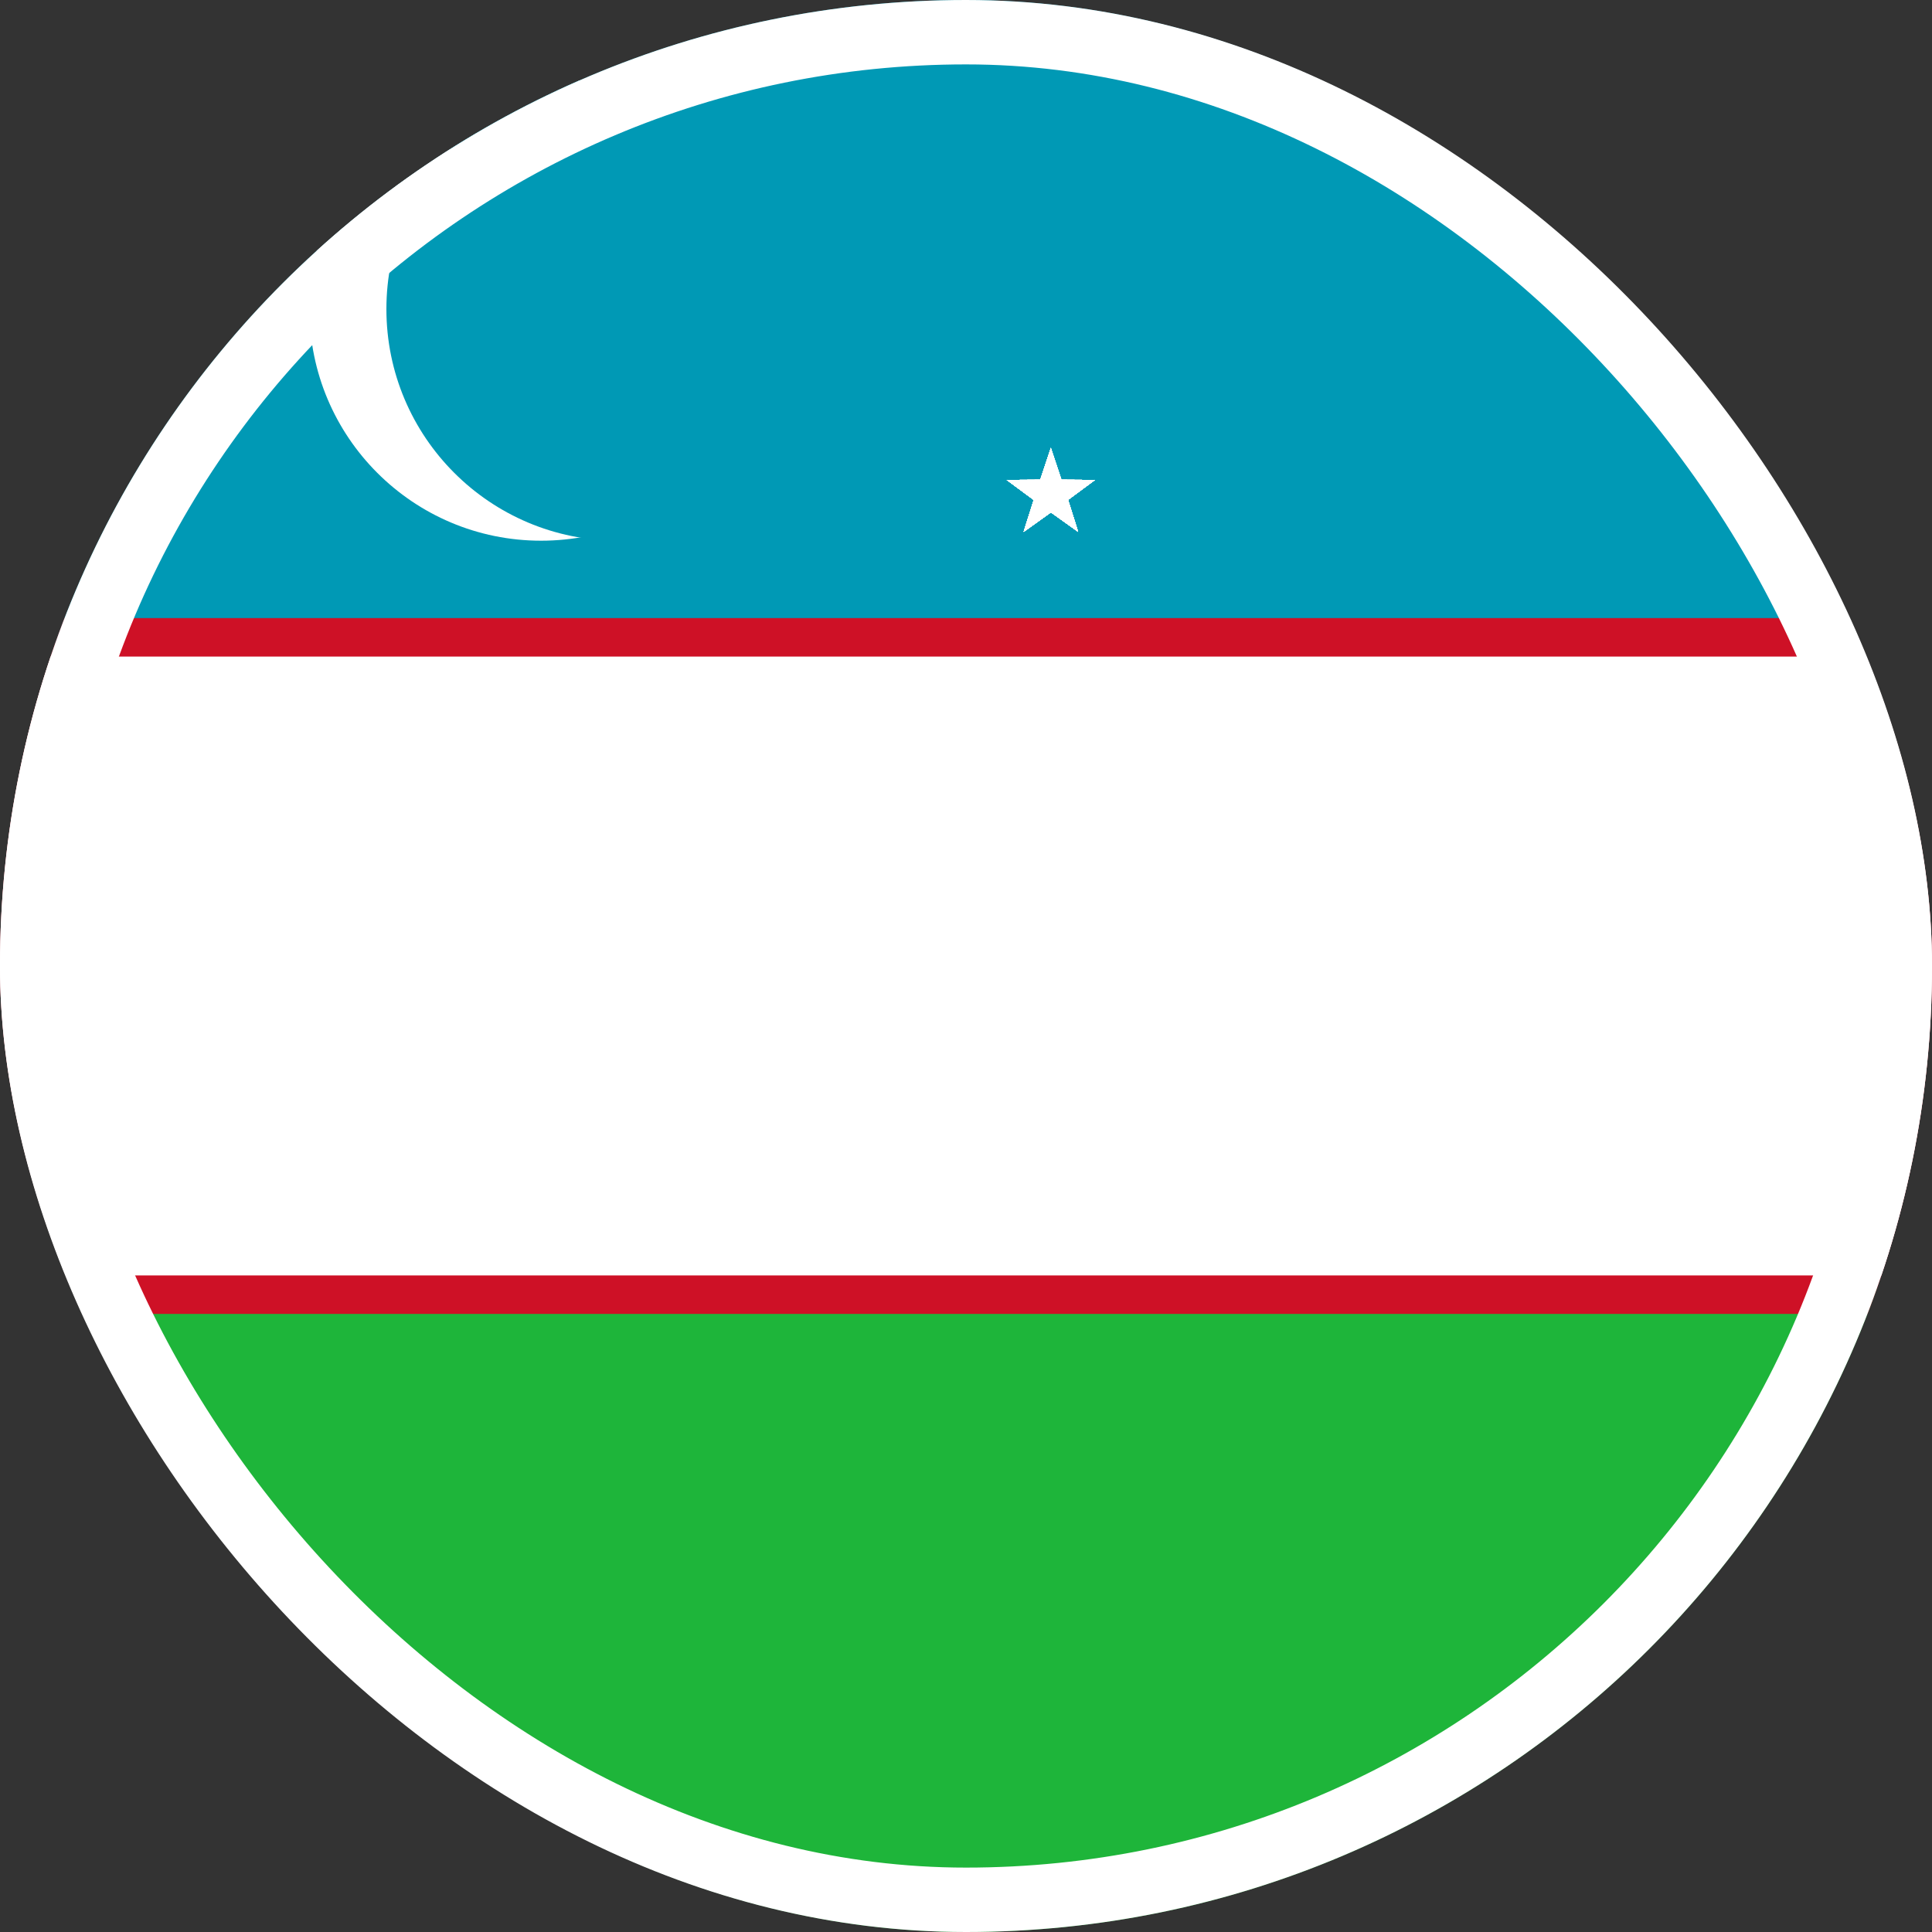
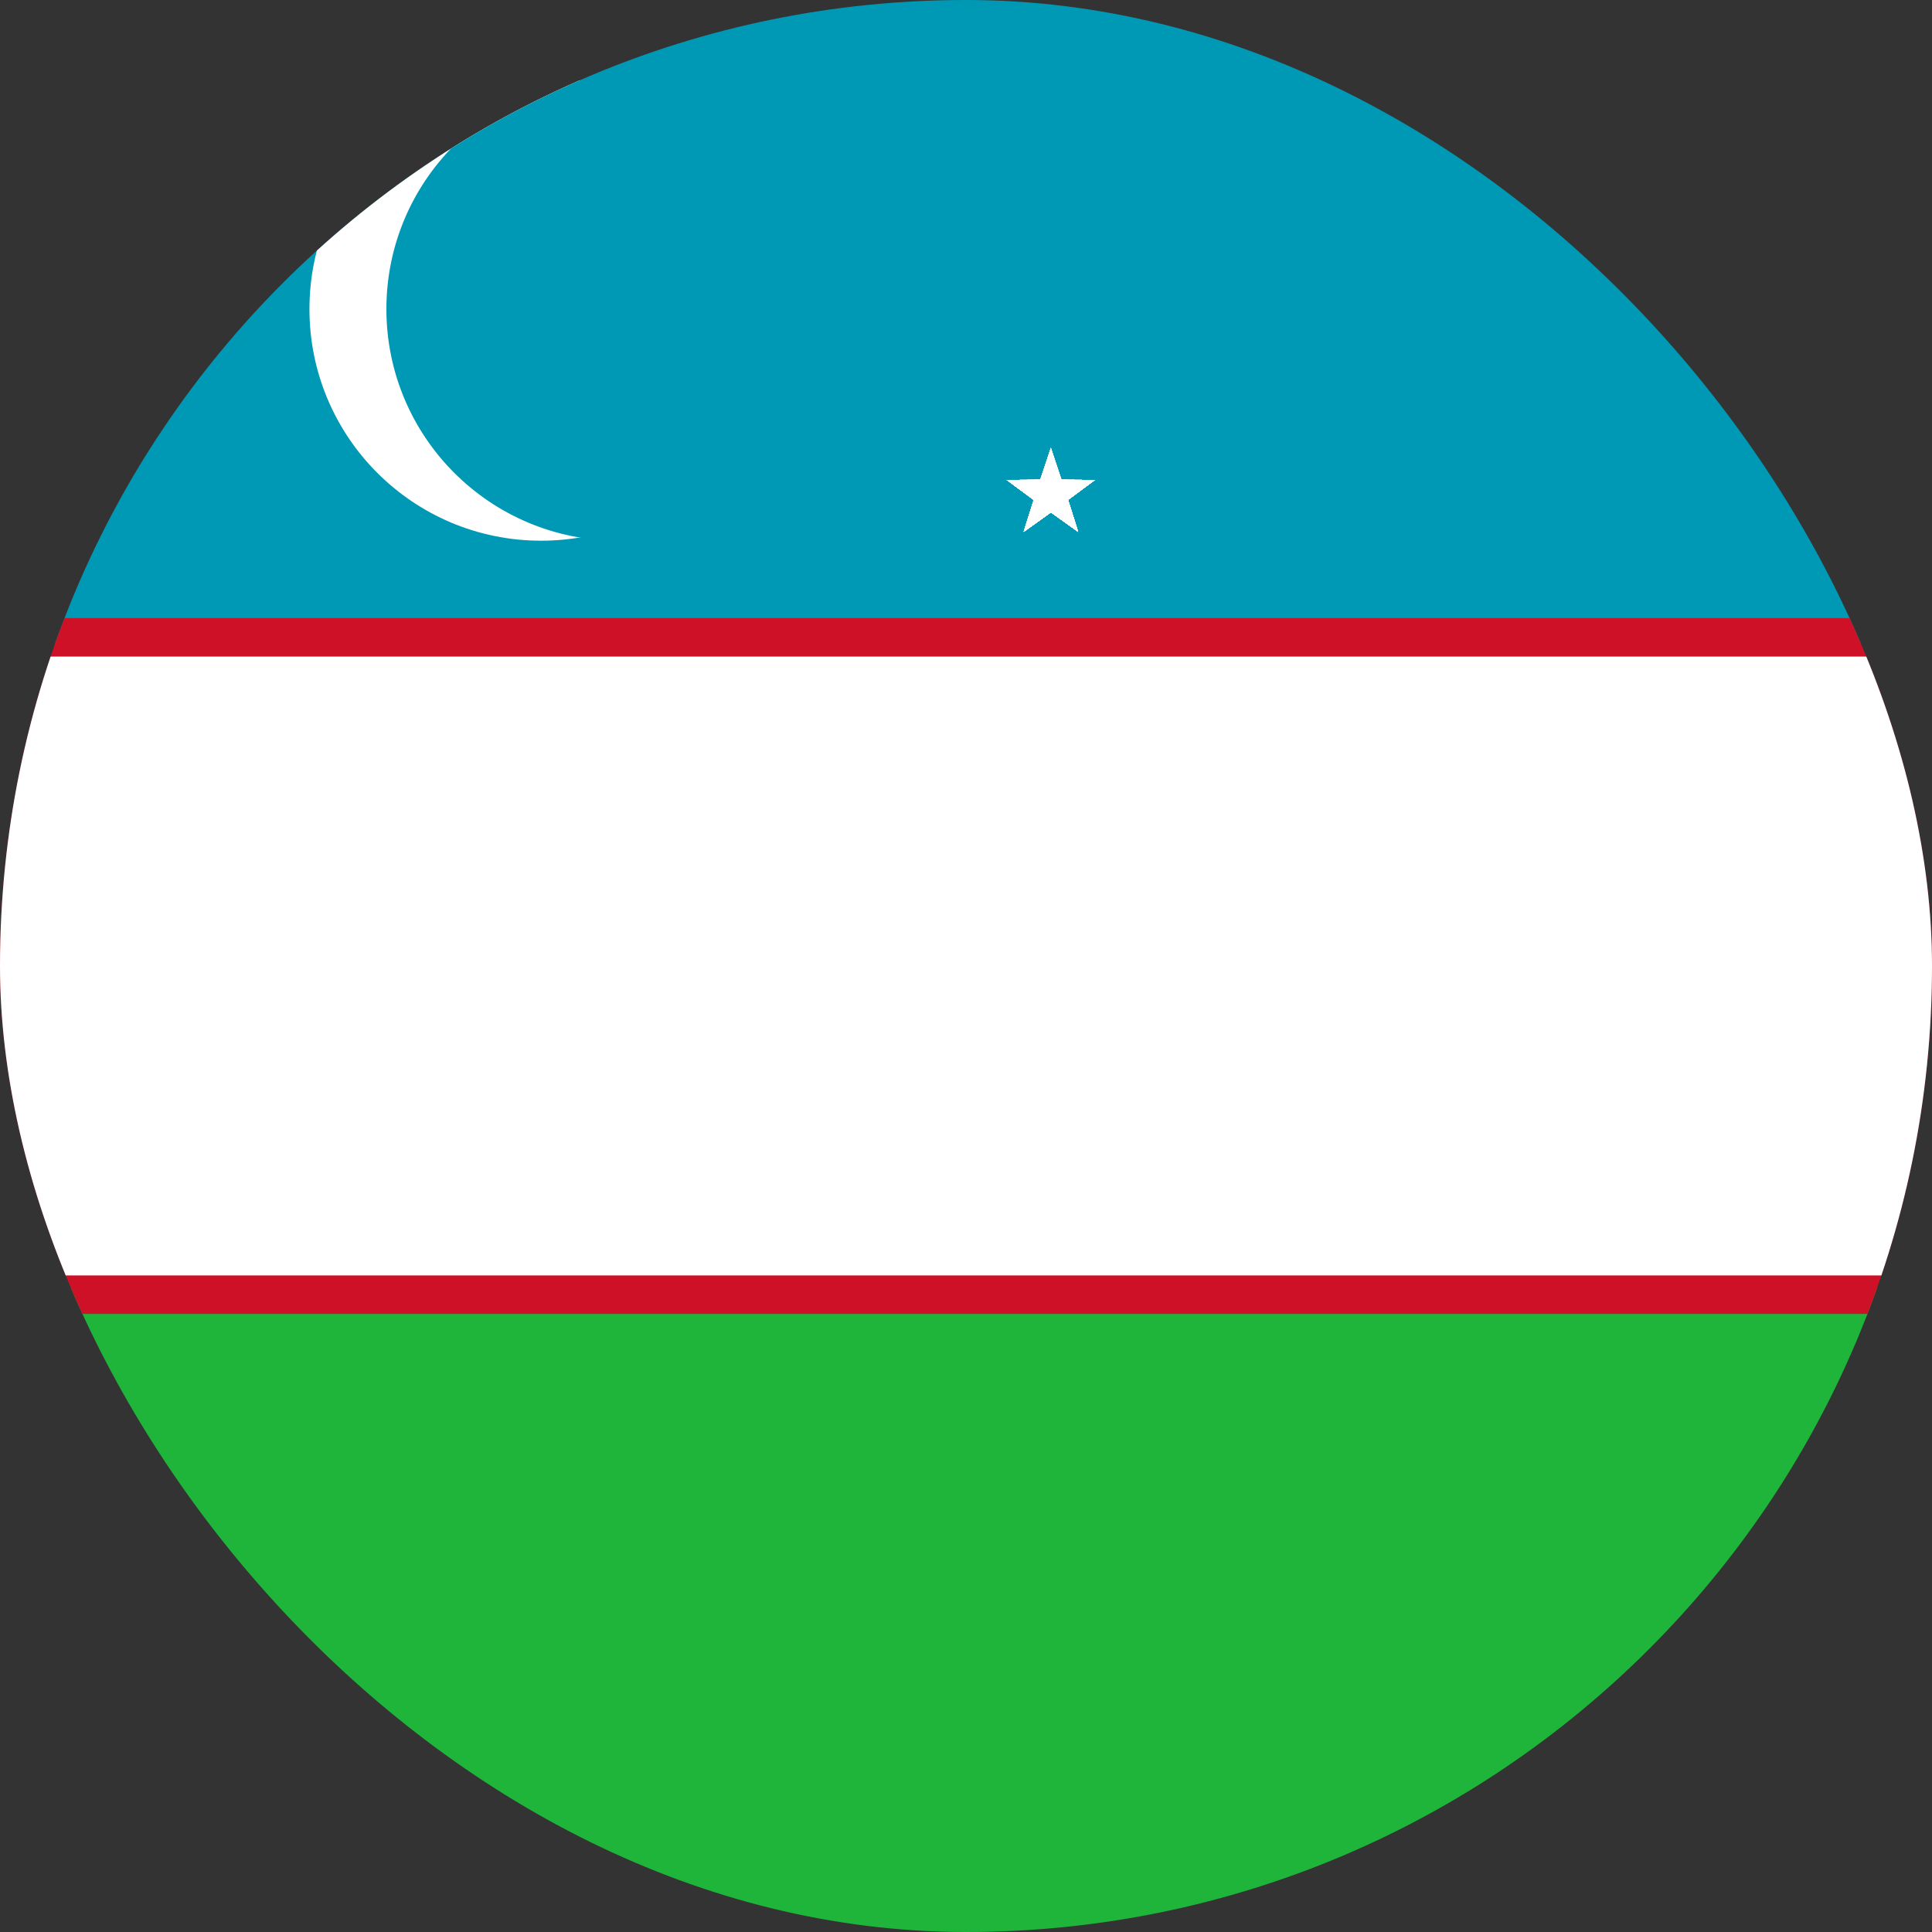
<svg xmlns="http://www.w3.org/2000/svg" width="30" height="30" viewBox="0 0 30 30" fill="none">
  <rect x="0" y="0" width="30" height="30" fill="#333333" stroke="none" />
  <g clip-path="url(#clip0_1081_6920)">
    <path d="M0 19.998H30V30H0V19.998Z" fill="#1EB53A" />
    <path d="M0 0H30V10.002H0V0Z" fill="#0099B5" />
    <path d="M0 9.598H30V20.402H0V9.598Z" fill="#CE1126" />
    <path d="M0 10.195H30V19.805H0V10.195Z" fill="white" />
    <path d="M8.402 8.396C10.389 8.396 12 6.786 12 4.799C12 2.812 10.389 1.201 8.402 1.201C6.415 1.201 4.805 2.812 4.805 4.799C4.805 6.786 6.415 8.396 8.402 8.396Z" fill="white" />
    <path d="M9.598 8.396C11.585 8.396 13.195 6.786 13.195 4.799C13.195 2.812 11.585 1.201 9.598 1.201C7.611 1.201 6 2.812 6 4.799C6 6.786 7.611 8.396 9.598 8.396Z" fill="#0099B5" />
+     <path d="M16.318 6.956L16.09 7.64L16.438 7.76" fill="white" />
+     <path d="M16.317 6.956L16.545 7.64L16.197 7.76" fill="white" />
+     <path d="M17.002 7.453L16.281 7.448L16.274 7.816" fill="white" />
+     <path d="M17.002 7.453L16.422 7.882L16.2 7.588" fill="white" />
+     <path d="M15.633 7.453L16.213 7.882L16.435 7.588" fill="white" />
+     <path d="M15.633 7.453L16.354 7.448L16.36 7.816" fill="white" />
+     <path d="M16.741 8.258L16.524 7.571L16.172 7.678" fill="white" />
+     <path d="M16.741 8.258L16.155 7.839L16.366 7.537" fill="white" />
+     <path d="M15.895 8.258L16.113 7.571L16.465 7.678" fill="white" />
+     <path d="M16.318 6.956L16.09 7.64L16.438 7.76" fill="white" />
+     <path d="M16.317 6.956L16.545 7.64L16.197 7.76" fill="white" />
+     <path d="M17.002 7.453L16.281 7.448L16.274 7.816" fill="white" />
+     <path d="M17.002 7.453L16.422 7.882L16.2 7.588" fill="white" />
+     <path d="M15.633 7.453L16.213 7.882L16.435 7.588" fill="white" />
+     <path d="M15.633 7.453L16.354 7.448L16.36 7.816" fill="white" />
+     <path d="M16.741 8.258L16.524 7.571L16.172 7.678" fill="white" />
+     <path d="M16.741 8.258L16.155 7.839L16.366 7.537" fill="white" />
+     <path d="M15.896 8.258L16.482 7.839L16.271 7.537" fill="white" />
+     <path d="M15.895 8.258L16.113 7.571L16.465 7.678" fill="white" />
+     <path d="M16.317 6.956L16.545 7.64L16.197 7.76" fill="white" />
+     <path d="M17.002 7.453L16.281 7.448L16.274 7.816" fill="white" />
+     <path d="M17.002 7.453L16.422 7.882L16.2 7.588" fill="white" />
+     <path d="M15.633 7.453L16.213 7.882L16.435 7.588" fill="white" />
+     <path d="M15.633 7.453L16.354 7.448L16.36 7.816" fill="white" />
+     <path d="M16.741 8.258L16.524 7.571L16.172 7.678" fill="white" />
+     <path d="M16.741 8.258L16.155 7.839L16.366 7.537" fill="white" />
+     <path d="M15.896 8.258L16.482 7.839L16.271 7.537" fill="white" />
+     <path d="M15.895 8.258L16.113 7.571L16.465 7.678" fill="white" />
+     <path d="M16.318 6.956L16.09 7.64L16.438 7.76" fill="white" />
+     <path d="M17.002 7.453L16.281 7.448L16.274 7.816" fill="white" />
+     <path d="M17.002 7.453L16.422 7.882L16.2 7.588" fill="white" />
+     <path d="M15.633 7.453L16.213 7.882L16.435 7.588" fill="white" />
+     <path d="M15.633 7.453L16.354 7.448L16.36 7.816" fill="white" />
+     <path d="M16.741 8.258L16.524 7.571L16.172 7.678" fill="white" />
+     <path d="M16.741 8.258L16.155 7.839L16.366 7.537" fill="white" />
+     <path d="M15.896 8.258L16.482 7.839L16.271 7.537" fill="white" />
    <path d="M16.318 6.956L16.09 7.64L16.438 7.76" fill="white" />
    <path d="M16.317 6.956L16.545 7.64L16.197 7.76" fill="white" />
    <path d="M17.002 7.453L16.281 7.448L16.274 7.816" fill="white" />
    <path d="M17.002 7.453L16.422 7.882L16.2 7.588" fill="white" />
    <path d="M15.633 7.453L16.213 7.882L16.435 7.588" fill="white" />
    <path d="M15.633 7.453L16.354 7.448L16.36 7.816" fill="white" />
    <path d="M16.741 8.258L16.524 7.571L16.172 7.678" fill="white" />
    <path d="M16.741 8.258L16.155 7.839L16.366 7.537" fill="white" />
    <path d="M15.896 8.258L16.482 7.839L16.271 7.537" fill="white" />
    <path d="M15.895 8.258L16.113 7.571L16.465 7.678" fill="white" />
    <path d="M16.318 6.956L16.09 7.64L16.438 7.76" fill="white" />
    <path d="M16.317 6.956L16.545 7.64L16.197 7.76" fill="white" />
    <path d="M17.002 7.453L16.281 7.448L16.274 7.816" fill="white" />
    <path d="M17.002 7.453L16.422 7.882L16.2 7.588" fill="white" />
    <path d="M15.633 7.453L16.213 7.882L16.435 7.588" fill="white" />
    <path d="M15.633 7.453L16.354 7.448L16.36 7.816" fill="white" />
    <path d="M16.741 8.258L16.524 7.571L16.172 7.678" fill="white" />
    <path d="M16.741 8.258L16.155 7.839L16.366 7.537" fill="white" />
    <path d="M15.896 8.258L16.482 7.839L16.271 7.537" fill="white" />
    <path d="M15.895 8.258L16.113 7.571L16.465 7.678" fill="white" />
    <path d="M16.318 6.956L16.09 7.64L16.438 7.76" fill="white" />
    <path d="M16.317 6.956L16.545 7.64L16.197 7.76" fill="white" />
    <path d="M17.002 7.453L16.281 7.448L16.274 7.816" fill="white" />
    <path d="M17.002 7.453L16.422 7.882L16.2 7.588" fill="white" />
    <path d="M15.633 7.453L16.213 7.882L16.435 7.588" fill="white" />
    <path d="M15.633 7.453L16.354 7.448L16.36 7.816" fill="white" />
    <path d="M16.741 8.258L16.524 7.571L16.172 7.678" fill="white" />
    <path d="M16.741 8.258L16.155 7.839L16.366 7.537" fill="white" />
    <path d="M15.896 8.258L16.482 7.839L16.271 7.537" fill="white" />
    <path d="M15.895 8.258L16.113 7.571L16.465 7.678" fill="white" />
    <path d="M16.318 6.956L16.09 7.64L16.438 7.76" fill="white" />
    <path d="M16.317 6.956L16.545 7.64L16.197 7.76" fill="white" />
    <path d="M17.002 7.453L16.281 7.448L16.274 7.816" fill="white" />
    <path d="M17.002 7.453L16.422 7.882L16.2 7.588" fill="white" />
    <path d="M15.633 7.453L16.213 7.882L16.435 7.588" fill="white" />
    <path d="M15.633 7.453L16.354 7.448L16.36 7.816" fill="white" />
    <path d="M16.741 8.258L16.524 7.571L16.172 7.678" fill="white" />
    <path d="M16.741 8.258L16.155 7.839L16.366 7.537" fill="white" />
    <path d="M15.896 8.258L16.482 7.839L16.271 7.537" fill="white" />
    <path d="M15.895 8.258L16.113 7.571L16.465 7.678" fill="white" />
-     <path d="M16.318 6.956L16.09 7.64L16.438 7.76" fill="white" />
-     <path d="M16.317 6.956L16.545 7.64L16.197 7.76" fill="white" />
-     <path d="M17.002 7.453L16.281 7.448L16.274 7.816" fill="white" />
-     <path d="M17.002 7.453L16.422 7.882L16.2 7.588" fill="white" />
-     <path d="M15.633 7.453L16.213 7.882L16.435 7.588" fill="white" />
-     <path d="M15.633 7.453L16.354 7.448L16.36 7.816" fill="white" />
-     <path d="M16.741 8.258L16.524 7.571L16.172 7.678" fill="white" />
-     <path d="M16.741 8.258L16.155 7.839L16.366 7.537" fill="white" />
-     <path d="M15.896 8.258L16.482 7.839L16.271 7.537" fill="white" />
-     <path d="M15.895 8.258L16.113 7.571L16.465 7.678" fill="white" />
-     <path d="M16.318 6.956L16.09 7.64L16.438 7.76" fill="white" />
-     <path d="M16.317 6.956L16.545 7.64L16.197 7.76" fill="white" />
-     <path d="M17.002 7.453L16.281 7.448L16.274 7.816" fill="white" />
-     <path d="M17.002 7.453L16.422 7.882L16.2 7.588" fill="white" />
-     <path d="M15.633 7.453L16.213 7.882L16.435 7.588" fill="white" />
-     <path d="M15.633 7.453L16.354 7.448L16.36 7.816" fill="white" />
-     <path d="M16.741 8.258L16.524 7.571L16.172 7.678" fill="white" />
-     <path d="M16.741 8.258L16.155 7.839L16.366 7.537" fill="white" />
-     <path d="M15.896 8.258L16.482 7.839L16.271 7.537" fill="white" />
-     <path d="M15.895 8.258L16.113 7.571L16.465 7.678" fill="white" />
-     <path d="M16.318 6.956L16.09 7.64L16.438 7.76" fill="white" />
-     <path d="M16.317 6.956L16.545 7.64L16.197 7.76" fill="white" />
-     <path d="M17.002 7.453L16.281 7.448L16.274 7.816" fill="white" />
-     <path d="M17.002 7.453L16.422 7.882L16.2 7.588" fill="white" />
-     <path d="M15.633 7.453L16.213 7.882L16.435 7.588" fill="white" />
-     <path d="M15.633 7.453L16.354 7.448L16.36 7.816" fill="white" />
-     <path d="M16.741 8.258L16.524 7.571L16.172 7.678" fill="white" />
-     <path d="M16.741 8.258L16.155 7.839L16.366 7.537" fill="white" />
-     <path d="M15.896 8.258L16.482 7.839L16.271 7.537" fill="white" />
-     <path d="M15.895 8.258L16.113 7.571L16.465 7.678" fill="white" />
-     <path d="M16.318 6.956L16.09 7.64L16.438 7.76" fill="white" />
-     <path d="M16.317 6.956L16.545 7.64L16.197 7.76" fill="white" />
-     <path d="M17.002 7.453L16.281 7.448L16.274 7.816" fill="white" />
-     <path d="M17.002 7.453L16.422 7.882L16.2 7.588" fill="white" />
-     <path d="M15.633 7.453L16.213 7.882L16.435 7.588" fill="white" />
-     <path d="M15.633 7.453L16.354 7.448L16.36 7.816" fill="white" />
-     <path d="M16.741 8.258L16.524 7.571L16.172 7.678" fill="white" />
-     <path d="M16.741 8.258L16.155 7.839L16.366 7.537" fill="white" />
-     <path d="M15.896 8.258L16.482 7.839L16.271 7.537" fill="white" />
-     <path d="M15.895 8.258L16.113 7.571L16.465 7.678" fill="white" />
-     <path d="M16.318 6.956L16.09 7.64L16.438 7.76" fill="white" />
+     <path d="M16.318 6.956L16.438 7.76" fill="white" />
    <path d="M16.317 6.956L16.545 7.64L16.197 7.76" fill="white" />
    <path d="M17.002 7.453L16.281 7.448L16.274 7.816" fill="white" />
    <path d="M17.002 7.453L16.422 7.882L16.2 7.588" fill="white" />
    <path d="M15.633 7.453L16.213 7.882L16.435 7.588" fill="white" />
    <path d="M15.633 7.453L16.354 7.448L16.36 7.816" fill="white" />
    <path d="M16.741 8.258L16.524 7.571L16.172 7.678" fill="white" />
    <path d="M16.741 8.258L16.155 7.839L16.366 7.537" fill="white" />
    <path d="M15.896 8.258L16.482 7.839L16.271 7.537" fill="white" />
    <path d="M15.895 8.258L16.113 7.571L16.465 7.678" fill="white" />
    <path d="M16.318 6.956L16.09 7.64L16.438 7.76" fill="white" />
    <path d="M16.317 6.956L16.545 7.64L16.197 7.76" fill="white" />
    <path d="M17.002 7.453L16.281 7.448L16.274 7.816" fill="white" />
    <path d="M17.002 7.453L16.422 7.882L16.2 7.588" fill="white" />
    <path d="M15.633 7.453L16.213 7.882L16.435 7.588" fill="white" />
    <path d="M15.633 7.453L16.354 7.448L16.36 7.816" fill="white" />
    <path d="M16.741 8.258L16.524 7.571L16.172 7.678" fill="white" />
    <path d="M16.741 8.258L16.155 7.839L16.366 7.537" fill="white" />
    <path d="M15.896 8.258L16.482 7.839L16.271 7.537" fill="white" />
    <path d="M15.895 8.258L16.113 7.571L16.465 7.678" fill="white" />
    <path d="M16.318 6.956L16.09 7.64L16.438 7.76" fill="white" />
    <path d="M16.317 6.956L16.545 7.64L16.197 7.76" fill="white" />
    <path d="M17.002 7.453L16.281 7.448L16.274 7.816" fill="white" />
    <path d="M17.002 7.453L16.422 7.882L16.2 7.588" fill="white" />
    <path d="M15.633 7.453L16.213 7.882L16.435 7.588" fill="white" />
    <path d="M15.633 7.453L16.354 7.448L16.36 7.816" fill="white" />
    <path d="M16.741 8.258L16.524 7.571L16.172 7.678" fill="white" />
    <path d="M16.741 8.258L16.155 7.839L16.366 7.537" fill="white" />
    <path d="M15.896 8.258L16.482 7.839L16.271 7.537" fill="white" />
    <path d="M15.895 8.258L16.113 7.571L16.465 7.678" fill="white" />
    <path d="M16.318 6.956L16.09 7.64L16.438 7.76" fill="white" />
    <path d="M16.317 6.956L16.545 7.64L16.197 7.76" fill="white" />
    <path d="M17.002 7.453L16.281 7.448L16.274 7.816" fill="white" />
    <path d="M17.002 7.453L16.422 7.882L16.2 7.588" fill="white" />
    <path d="M15.633 7.453L16.213 7.882L16.435 7.588" fill="white" />
    <path d="M15.633 7.453L16.354 7.448L16.36 7.816" fill="white" />
    <path d="M16.741 8.258L16.524 7.571L16.172 7.678" fill="white" />
    <path d="M16.741 8.258L16.155 7.839L16.366 7.537" fill="white" />
    <path d="M15.896 8.258L16.482 7.839L16.271 7.537" fill="white" />
    <path d="M15.895 8.258L16.113 7.571L16.465 7.678" fill="white" />
  </g>
-   <rect x="0.5" y="0.5" width="29" height="29" rx="14.5" stroke="white" />
  <defs>
    <clipPath id="clip0_1081_6920">
      <rect width="30" height="30" rx="15" fill="white" />
    </clipPath>
  </defs>
</svg>